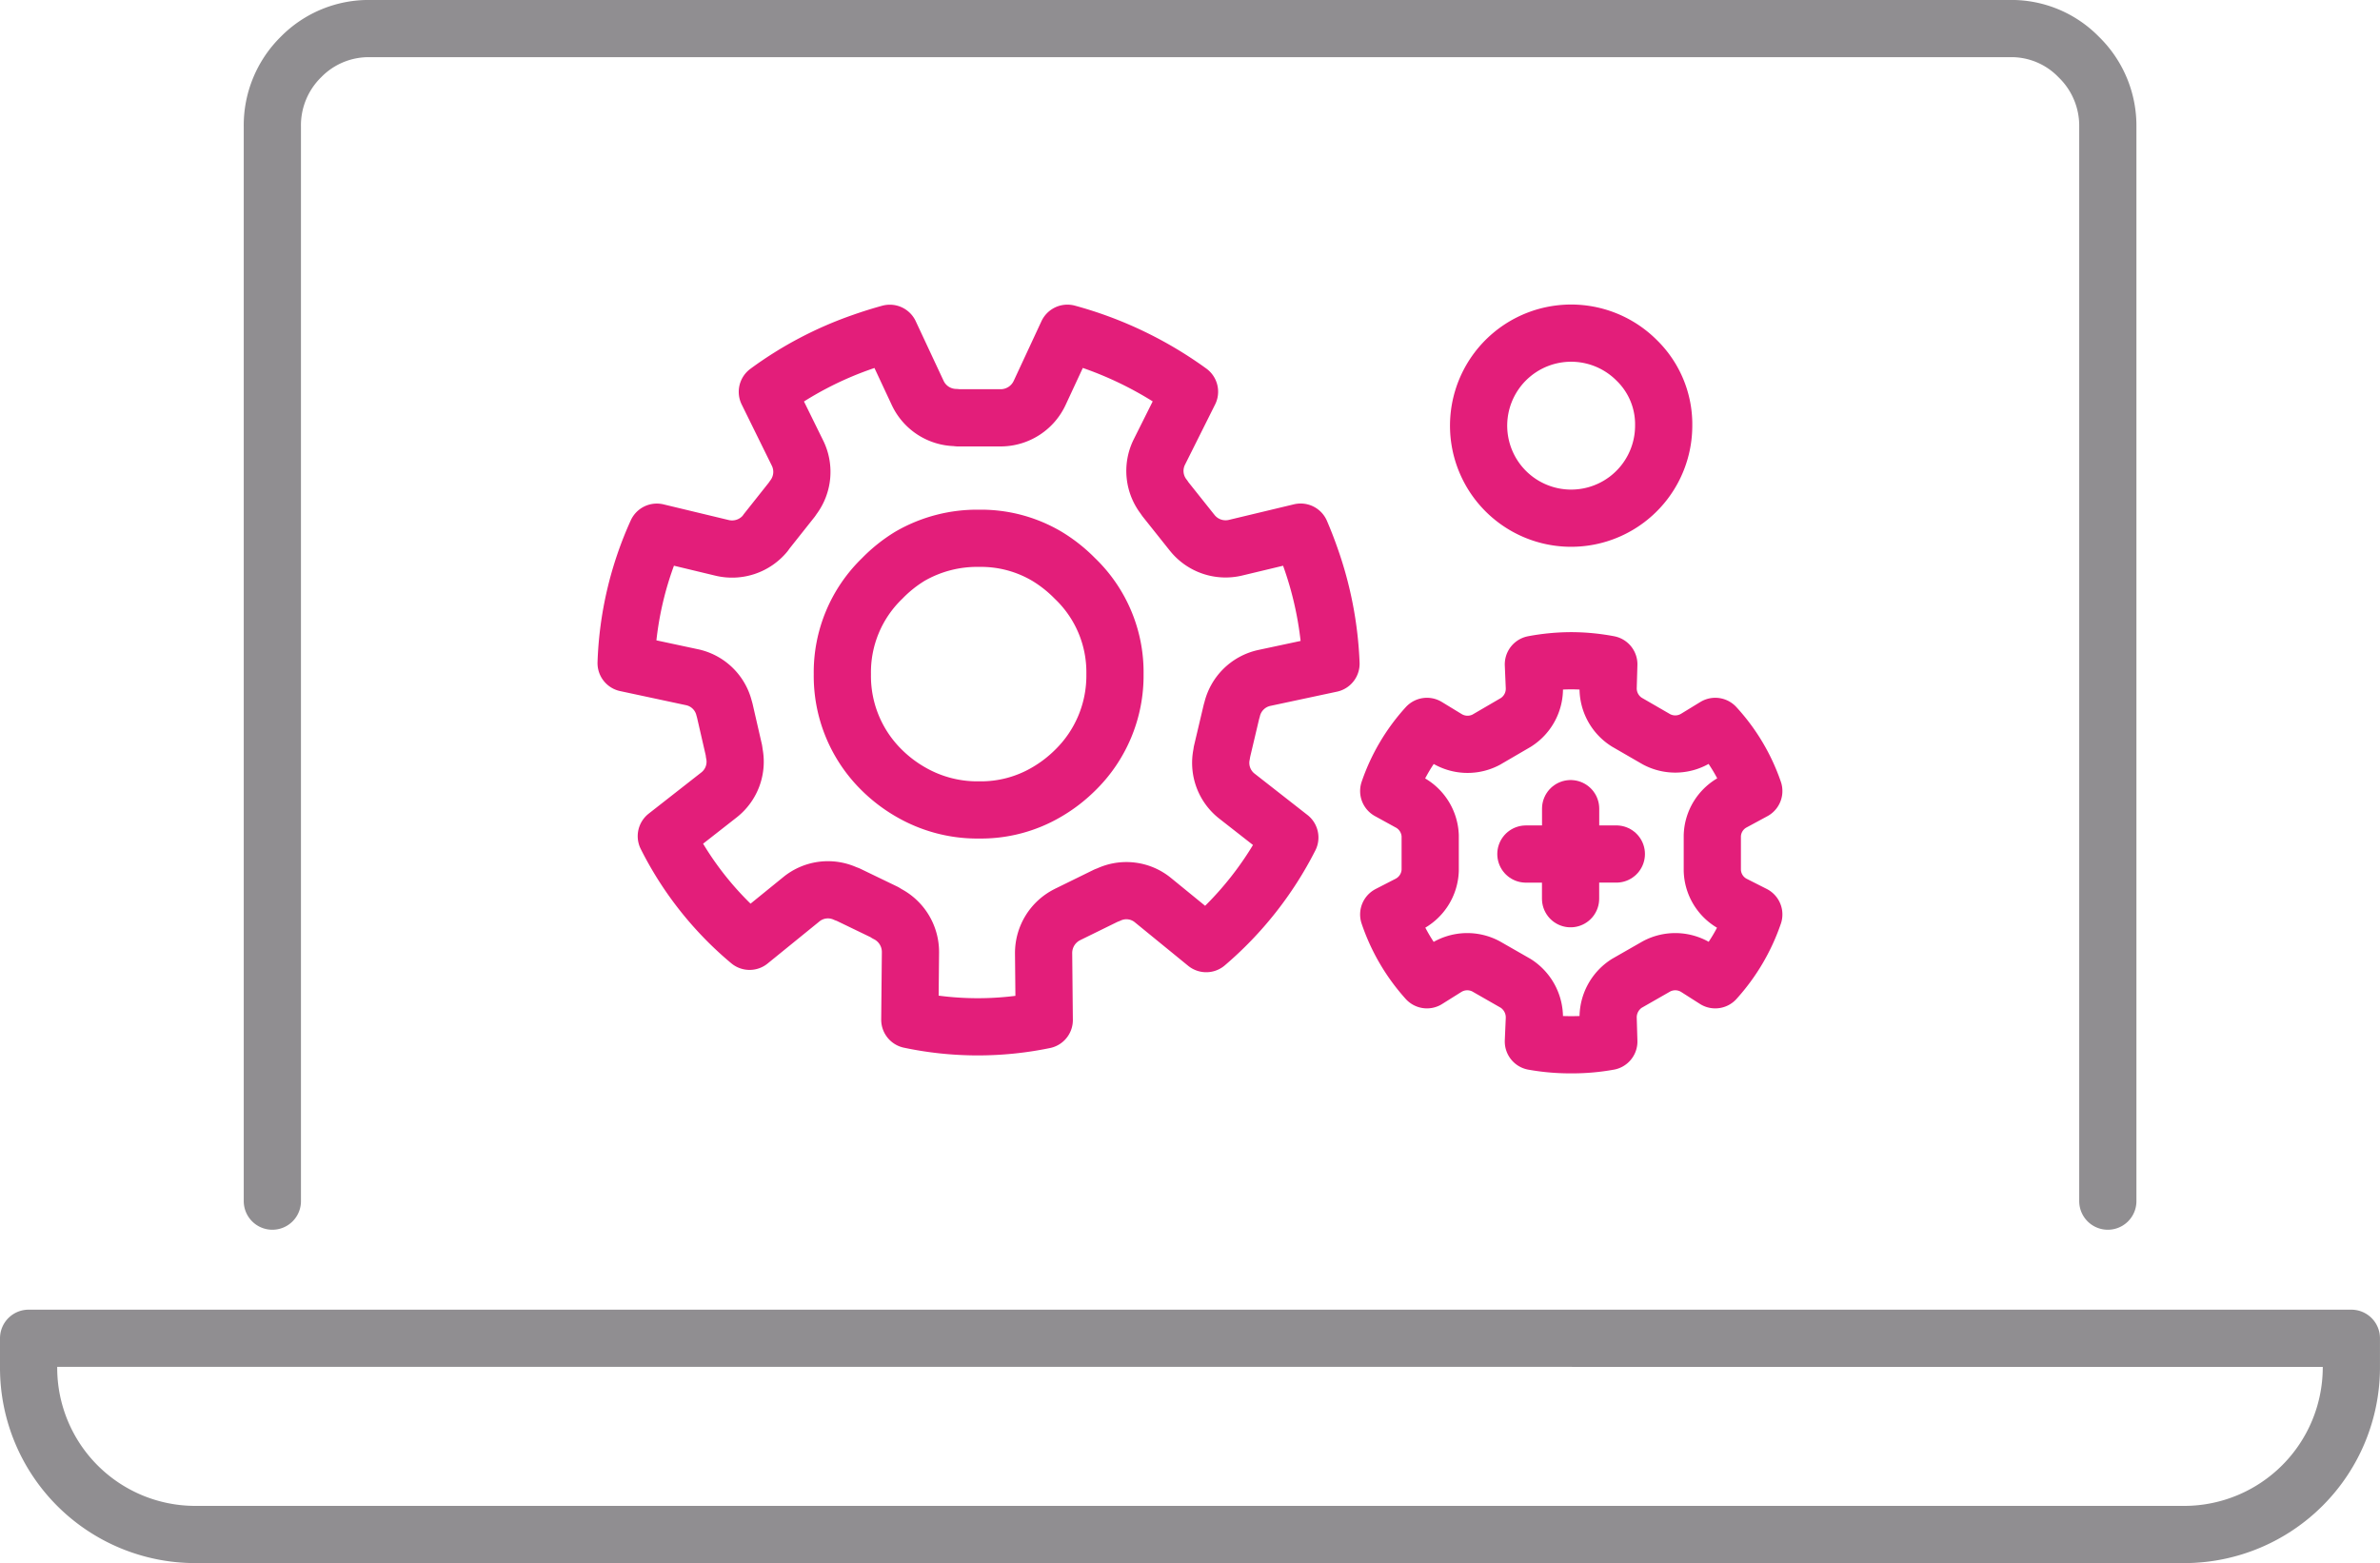
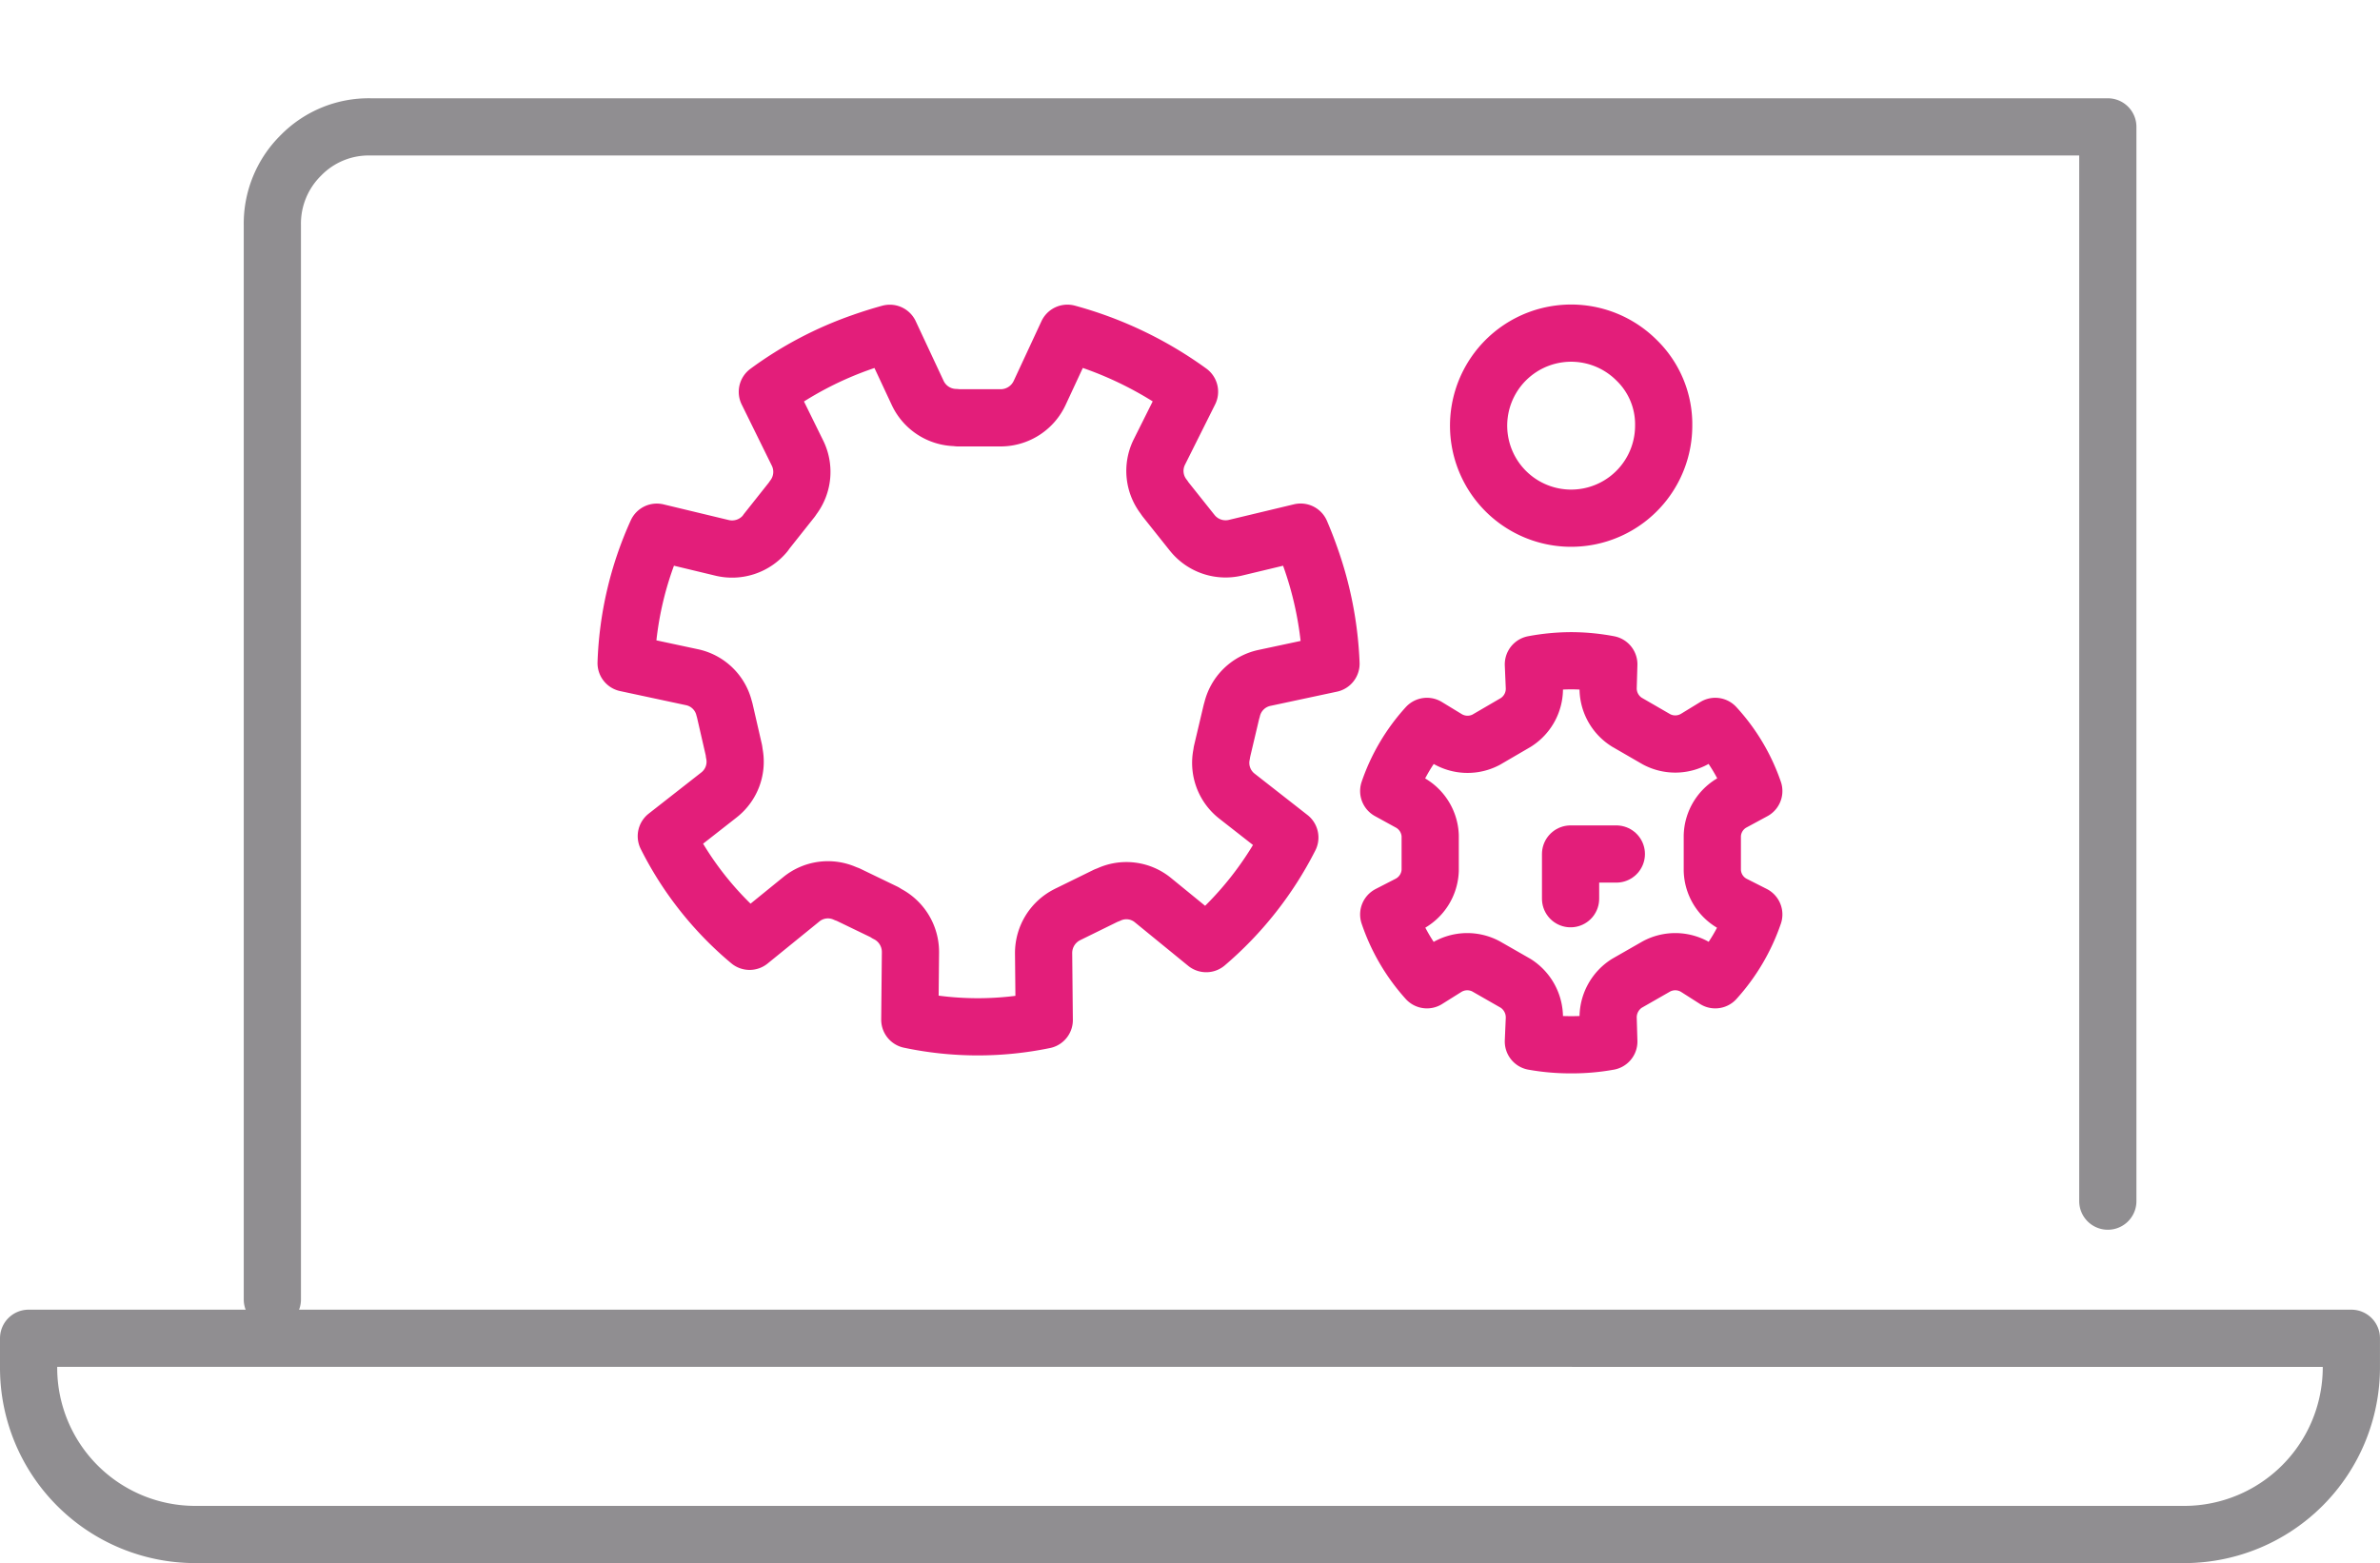
<svg xmlns="http://www.w3.org/2000/svg" width="83.2" height="54.649" viewBox="0 0 83.2 54.649">
  <g id="Group_2375" data-name="Group 2375" transform="translate(-1044.391 -276.986)">
    <g id="Group_682" data-name="Group 682" transform="translate(1066.271 288.637)">
      <path id="Path_31" data-name="Path 31" d="M491.951,303.226a3.235,3.235,0,1,1-.948-2.3A3.121,3.121,0,0,1,491.951,303.226Z" transform="translate(-455.672 -299.983)" fill="none" stroke="#e31e7a" stroke-linecap="round" stroke-linejoin="round" stroke-width="2" fill-rule="evenodd" />
      <g id="Group_681" data-name="Group 681" transform="translate(26.667 11.45)">
        <path id="Path_32" data-name="Path 32" d="M492.315,318.995a6.416,6.416,0,0,1,1.347,2.26l-.719.389a1.375,1.375,0,0,0-.731,1.175v1.21a1.376,1.376,0,0,0,.731,1.177l.719.364a6.57,6.57,0,0,1-1.347,2.284l-.662-.422a1.393,1.393,0,0,0-1.393-.046l-1.038.594a1.411,1.411,0,0,0-.651,1.244l.023.788a7.131,7.131,0,0,1-1.312.114,7.268,7.268,0,0,1-1.325-.114l.034-.788a1.411,1.411,0,0,0-.651-1.244l-1.038-.594a1.393,1.393,0,0,0-1.393.046l-.673.422a6.521,6.521,0,0,1-1.336-2.284l.708-.364a1.388,1.388,0,0,0,.742-1.177v-1.21a1.387,1.387,0,0,0-.742-1.175l-.708-.389a6.452,6.452,0,0,1,1.336-2.26l.673.41a1.394,1.394,0,0,0,1.393.058l1.038-.605a1.391,1.391,0,0,0,.651-1.232l-.034-.8a7.26,7.26,0,0,1,1.325-.126,7.124,7.124,0,0,1,1.312.126l-.023.787a1.393,1.393,0,0,0,.651,1.233l1.038.6a1.391,1.391,0,0,0,1.393-.046Z" transform="translate(-480.9 -316.7)" fill="none" stroke="#e31e7a" stroke-linecap="round" stroke-linejoin="round" stroke-width="2" fill-rule="evenodd" />
        <path id="Path_33" data-name="Path 33" d="M491.782,326.566h-1.6v1.563" transform="translate(-483.825 -319.809)" fill="none" stroke="#e31e7a" stroke-linecap="round" stroke-linejoin="round" stroke-width="2" fill-rule="evenodd" />
-         <path id="Path_34" data-name="Path 34" d="M487.9,325.837h1.564V324.25" transform="translate(-483.105 -319.079)" fill="none" stroke="#e31e7a" stroke-linecap="round" stroke-linejoin="round" stroke-width="2" fill-rule="evenodd" />
      </g>
      <path id="Path_35" data-name="Path 35" d="M453.576,302.94h1.518a1.507,1.507,0,0,0,1.336-.868l.971-2.089a13.14,13.14,0,0,1,4.269,2.044l-1.061,2.123a1.478,1.478,0,0,0,.171,1.564c.014.023.029.046.045.068l.9,1.13.046.057a1.492,1.492,0,0,0,1.5.514l2.284-.547q.184.427.342.879a12.555,12.555,0,0,1,.719,3.721l-2.34.5a1.481,1.481,0,0,0-1.119,1.108c-.008.026-.016.053-.023.079l-.331,1.4c0,.027-.008.053-.011.079a1.475,1.475,0,0,0,.547,1.473l1.838,1.438a12.028,12.028,0,0,1-2.923,3.71l-1.86-1.518a1.464,1.464,0,0,0-1.553-.195l-.091.035-1.279.628c-.023.011-.046.021-.068.034a1.5,1.5,0,0,0-.834,1.347l.023,2.34a11.485,11.485,0,0,1-4.7-.011l.023-2.364a1.5,1.5,0,0,0-.833-1.347c-.023-.016-.045-.032-.069-.046l-1.278-.617c-.031-.011-.061-.024-.092-.034a1.47,1.47,0,0,0-1.552.205l-1.8,1.462a11.525,11.525,0,0,1-2.911-3.676l1.838-1.439a1.473,1.473,0,0,0,.536-1.472c0-.031-.007-.061-.011-.091l-.32-1.393c-.007-.027-.015-.053-.023-.08a1.471,1.471,0,0,0-1.131-1.084l-2.294-.491a12.054,12.054,0,0,1,1.073-4.578l2.284.549a1.5,1.5,0,0,0,1.5-.5c.019-.026.038-.053.057-.08l.879-1.108c.016-.023.031-.045.046-.068a1.484,1.484,0,0,0,.149-1.564l-1.051-2.135a12.527,12.527,0,0,1,3.323-1.747q.48-.169.958-.3l.971,2.077a1.492,1.492,0,0,0,1.325.868Z" transform="translate(-441.967 -299.983)" fill="none" stroke="#e31e7a" stroke-linecap="round" stroke-linejoin="round" stroke-width="2" fill-rule="evenodd" />
-       <path id="Path_36" data-name="Path 36" d="M455.38,311.077a4.689,4.689,0,0,1,2.42-.627,4.524,4.524,0,0,1,2.363.627,4.962,4.962,0,0,1,.982.777,4.534,4.534,0,0,1,1.4,3.345,4.619,4.619,0,0,1-1.4,3.367,4.924,4.924,0,0,1-.982.753,4.528,4.528,0,0,1-2.363.628,4.643,4.643,0,0,1-2.4-.628,4.895,4.895,0,0,1-.993-.753,4.609,4.609,0,0,1-1.392-3.367,4.559,4.559,0,0,1,1.392-3.345A4.923,4.923,0,0,1,455.38,311.077Z" transform="translate(-445.448 -303.281)" fill="none" stroke="#e31e7a" stroke-linecap="round" stroke-linejoin="round" stroke-width="2" fill-rule="evenodd" />
    </g>
    <g id="Group_153" data-name="Group 153" transform="translate(1045.391 277.986)">
-       <path id="Path_30" data-name="Path 30" d="M488.085,331.427V293.869a3.347,3.347,0,0,0-1.017-2.443,3.28,3.28,0,0,0-2.42-.994H427.353a3.316,3.316,0,0,0-2.432.994,3.352,3.352,0,0,0-1,2.443v37.558" transform="translate(-415.4 -290.433)" fill="none" stroke="#908e91" stroke-linecap="round" stroke-linejoin="round" stroke-width="2" fill-rule="evenodd" />
+       <path id="Path_30" data-name="Path 30" d="M488.085,331.427V293.869H427.353a3.316,3.316,0,0,0-2.432.994,3.352,3.352,0,0,0-1,2.443v37.558" transform="translate(-415.4 -290.433)" fill="none" stroke="#908e91" stroke-linecap="round" stroke-linejoin="round" stroke-width="2" fill-rule="evenodd" />
      <path id="Path_37" data-name="Path 37" d="M441.6,357.284H411.483v1.049a5.828,5.828,0,0,0,5.811,5.811h69.578a5.847,5.847,0,0,0,5.81-5.811v-1.049H441.6" transform="translate(-411.483 -311.495)" fill="none" stroke="#908e91" stroke-linecap="round" stroke-linejoin="round" stroke-width="2" fill-rule="evenodd" />
    </g>
  </g>
</svg>